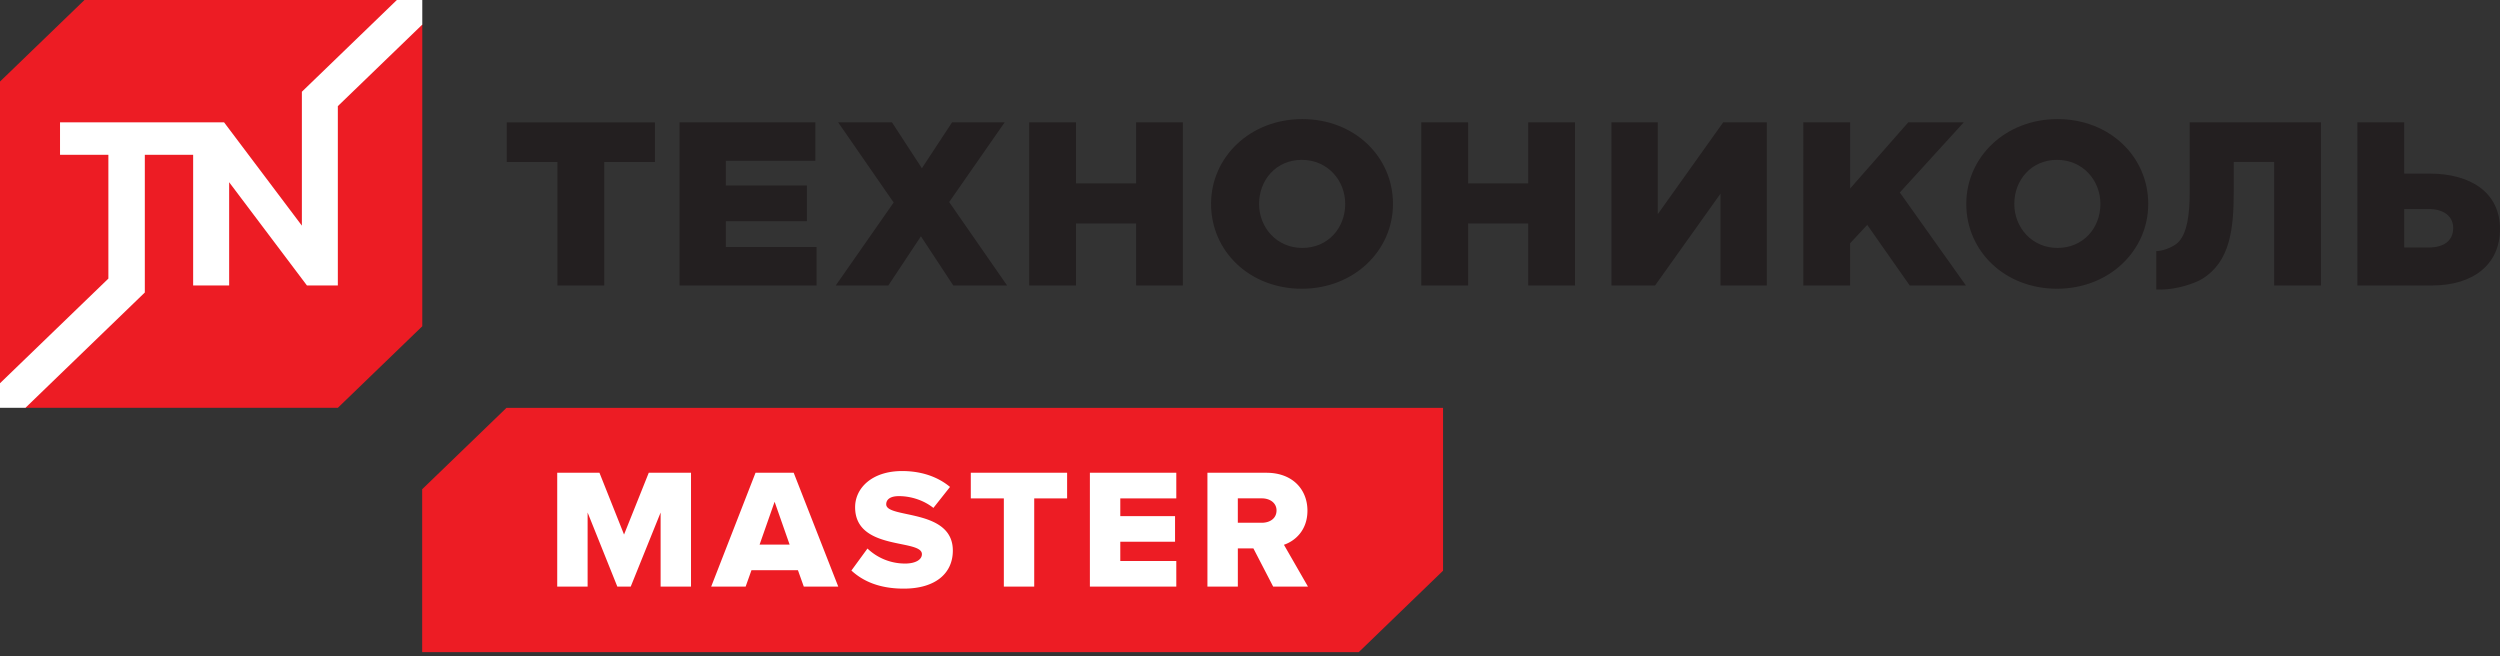
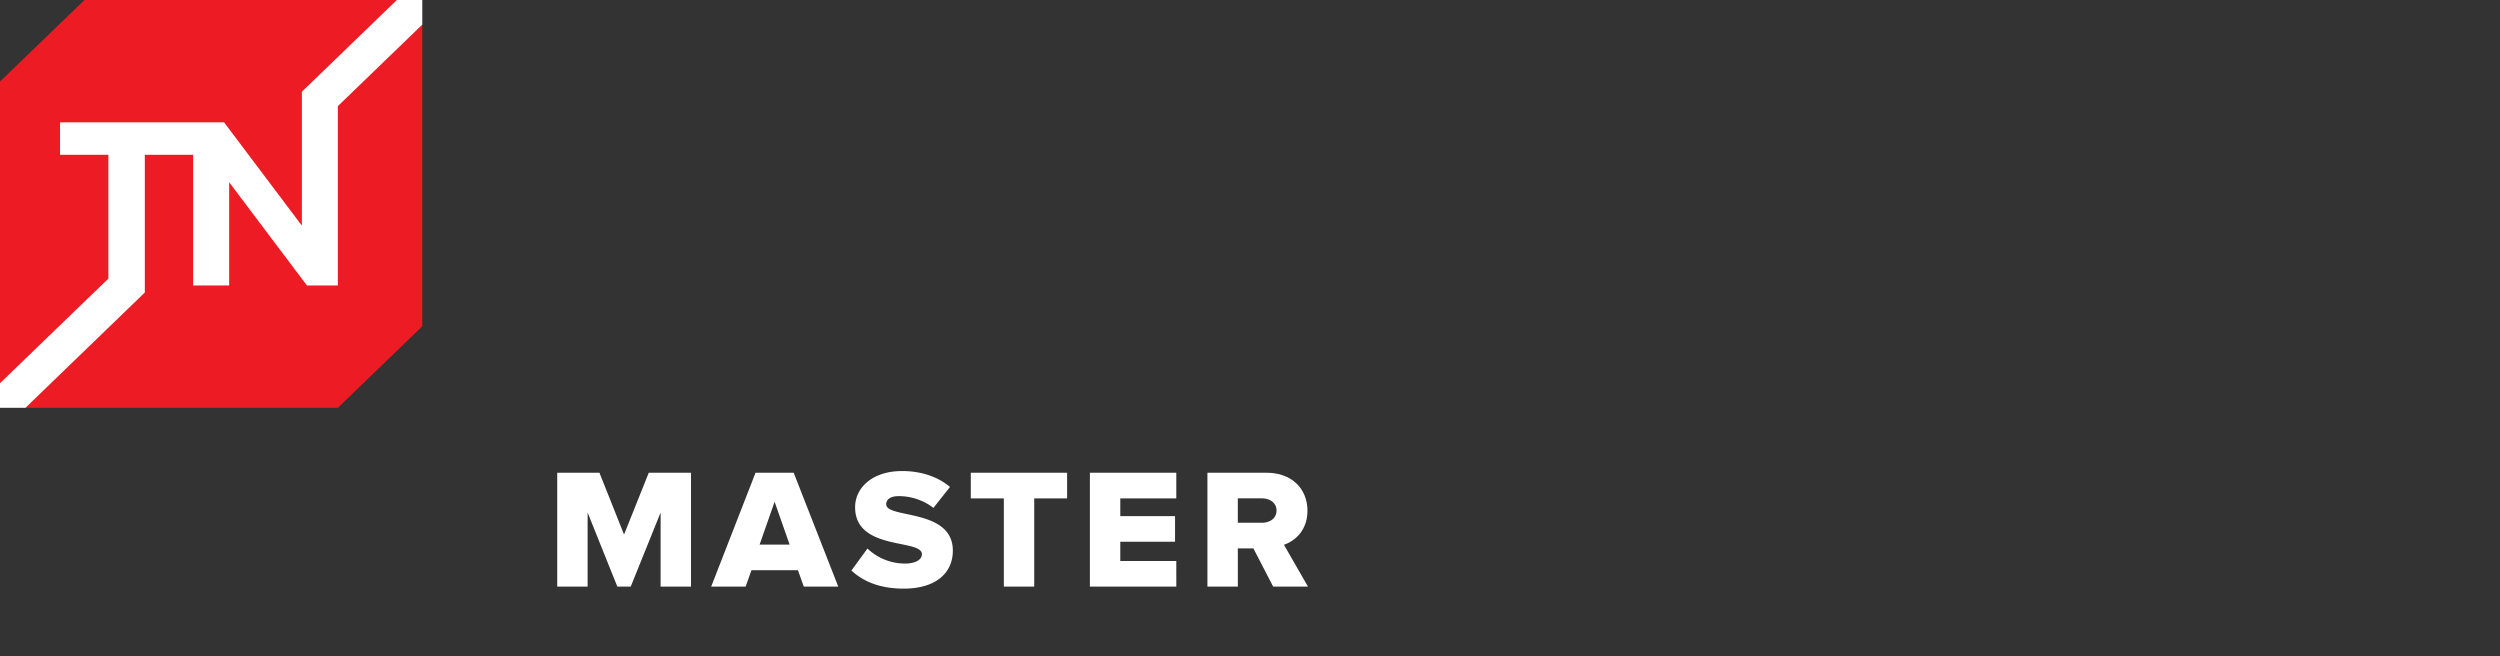
<svg xmlns="http://www.w3.org/2000/svg" width="179" height="47" fill="none">
  <rect width="100%" height="100%" fill="#333333" stroke="none" />
-   <path d="M36.264 29.202l-6.037 5.829v11.664h67.058l6.037-5.832V29.202H36.264z" fill="#ED1C24" />
  <path d="M47.3 42v-5.303l-2.139 5.302H44.2l-2.127-5.303V42h-2.176v-8.15h3.024l1.76 4.423 1.77-4.423h3.025V42h-2.177zM55.462 35.926l-1.075 3.067h2.15l-1.075-3.067zm2.089 6.073l-.419-1.173h-3.327L53.388 42h-2.467l3.175-8.15h2.733l3.19 8.15H57.55zM60.96 40.851l1.151-1.576a3.886 3.886 0 002.695 1.075c.748 0 1.203-.28 1.203-.672 0-1.111-4.783-.22-4.783-3.361 0-1.368 1.203-2.59 3.367-2.59 1.352 0 2.53.392 3.428 1.137l-1.19 1.503c-.708-.563-1.632-.844-2.468-.844-.632 0-.91.245-.91.588 0 1.038 4.77.28 4.77 3.31 0 1.638-1.252 2.725-3.517 2.725-1.709 0-2.898-.513-3.745-1.295zM71.875 42v-6.317h-2.366V33.85h6.896v1.834H74.05V42h-2.176zM78.036 42v-8.15h6.187v1.833h-4.01v1.27h3.92v1.833h-3.92v1.381h4.01V42h-6.187zM91.4 36.55c0-.55-.482-.868-1.052-.868h-1.72v1.747h1.72c.57 0 1.051-.306 1.051-.88zm-.242 5.449l-1.416-2.736h-1.113V42h-2.177v-8.15h4.225c1.873 0 2.936 1.198 2.936 2.714 0 1.416-.897 2.174-1.683 2.442L93.65 42h-2.493z" fill="#fff" />
  <path d="M30.236 23.36l-6.047 5.84H1.822L0 27.44V5.84L6.048 0h22.366l1.822 1.759V23.36z" fill="#ED1C24" />
  <path d="M28.414.001l-6.8 6.568v9.586l-5.57-7.395H4.298v2.325H7.76v8.862L0 27.44v1.76h1.821l8.548-8.257v-9.86h3.46v9.357h2.578v-7.393l5.57 7.393h2.212V7.6l6.047-5.84V.002h-1.822z" fill="#fff" />
-   <path d="M39.912 11.598h-3.627V8.763h10.607v2.835h-3.627v8.842h-3.353v-8.842zM48.654 8.76h9.727v2.751h-6.41v1.77h5.803v2.555h-5.803v1.85h6.496v2.753h-9.813V8.76zM63.986 14.5l-3.975-5.74h3.854l2.142 3.287 2.16-3.286h3.766l-3.972 5.706 4.146 5.972h-3.853l-2.316-3.52-2.333 3.52H59.84l4.147-5.94zM73.69 8.76h3.352v4.372h4.303V8.761h3.35v11.678h-3.35V16h-4.303v4.438h-3.351V8.76zM96.317 14.6c0-1.685-1.261-3.154-3.109-3.154-1.833 0-3.058 1.436-3.058 3.155 0 1.685 1.261 3.151 3.093 3.151 1.847 0 3.074-1.432 3.074-3.151zm-9.606 0c0-3.354 2.8-6.073 6.532-6.073 3.73 0 6.494 2.688 6.494 6.074 0 3.353-2.798 6.073-6.529 6.073-3.733 0-6.497-2.687-6.497-6.073zM101.765 8.76h3.353v4.372h4.301V8.761h3.353v11.678h-3.353V16h-4.301v4.438h-3.353V8.76zM115.38 8.76h3.318v6.573l4.682-6.572h3.125v11.678h-3.317v-6.573l-4.683 6.573h-3.125V8.76zM129.117 8.76h3.351v4.74l4.163-4.74h3.975l-4.578 5.023 4.731 6.656h-4.023l-3.041-4.337-1.227 1.316v3.02h-3.351V8.762zM150.39 14.6c0-1.685-1.259-3.154-3.108-3.154-1.831 0-3.058 1.436-3.058 3.155 0 1.685 1.261 3.151 3.093 3.151 1.848 0 3.073-1.432 3.073-3.151zm-9.604 0c0-3.354 2.799-6.073 6.531-6.073 3.732 0 6.497 2.688 6.497 6.074 0 3.353-2.8 6.073-6.532 6.073s-6.496-2.687-6.496-6.073zM173.886 17.72c1.105 0 1.763-.485 1.763-1.401 0-.817-.658-1.352-1.746-1.352h-1.762v2.753h1.745zm-5.097-8.96h3.352v3.67h1.831c2.904 0 5.028 1.336 5.028 3.97 0 2.52-1.9 4.039-4.854 4.039h-5.357V8.76zM156.781 8.761v5.123c0 1.21-.128 2.962-.955 3.581-.388.291-1.03.515-1.435.515v2.752h.317c1.159 0 2.459-.45 2.957-.756 2.021-1.24 2.27-3.596 2.27-6.26v-2.12h2.893v8.843h3.353V8.76h-9.4z" fill="#231F20" />
</svg>